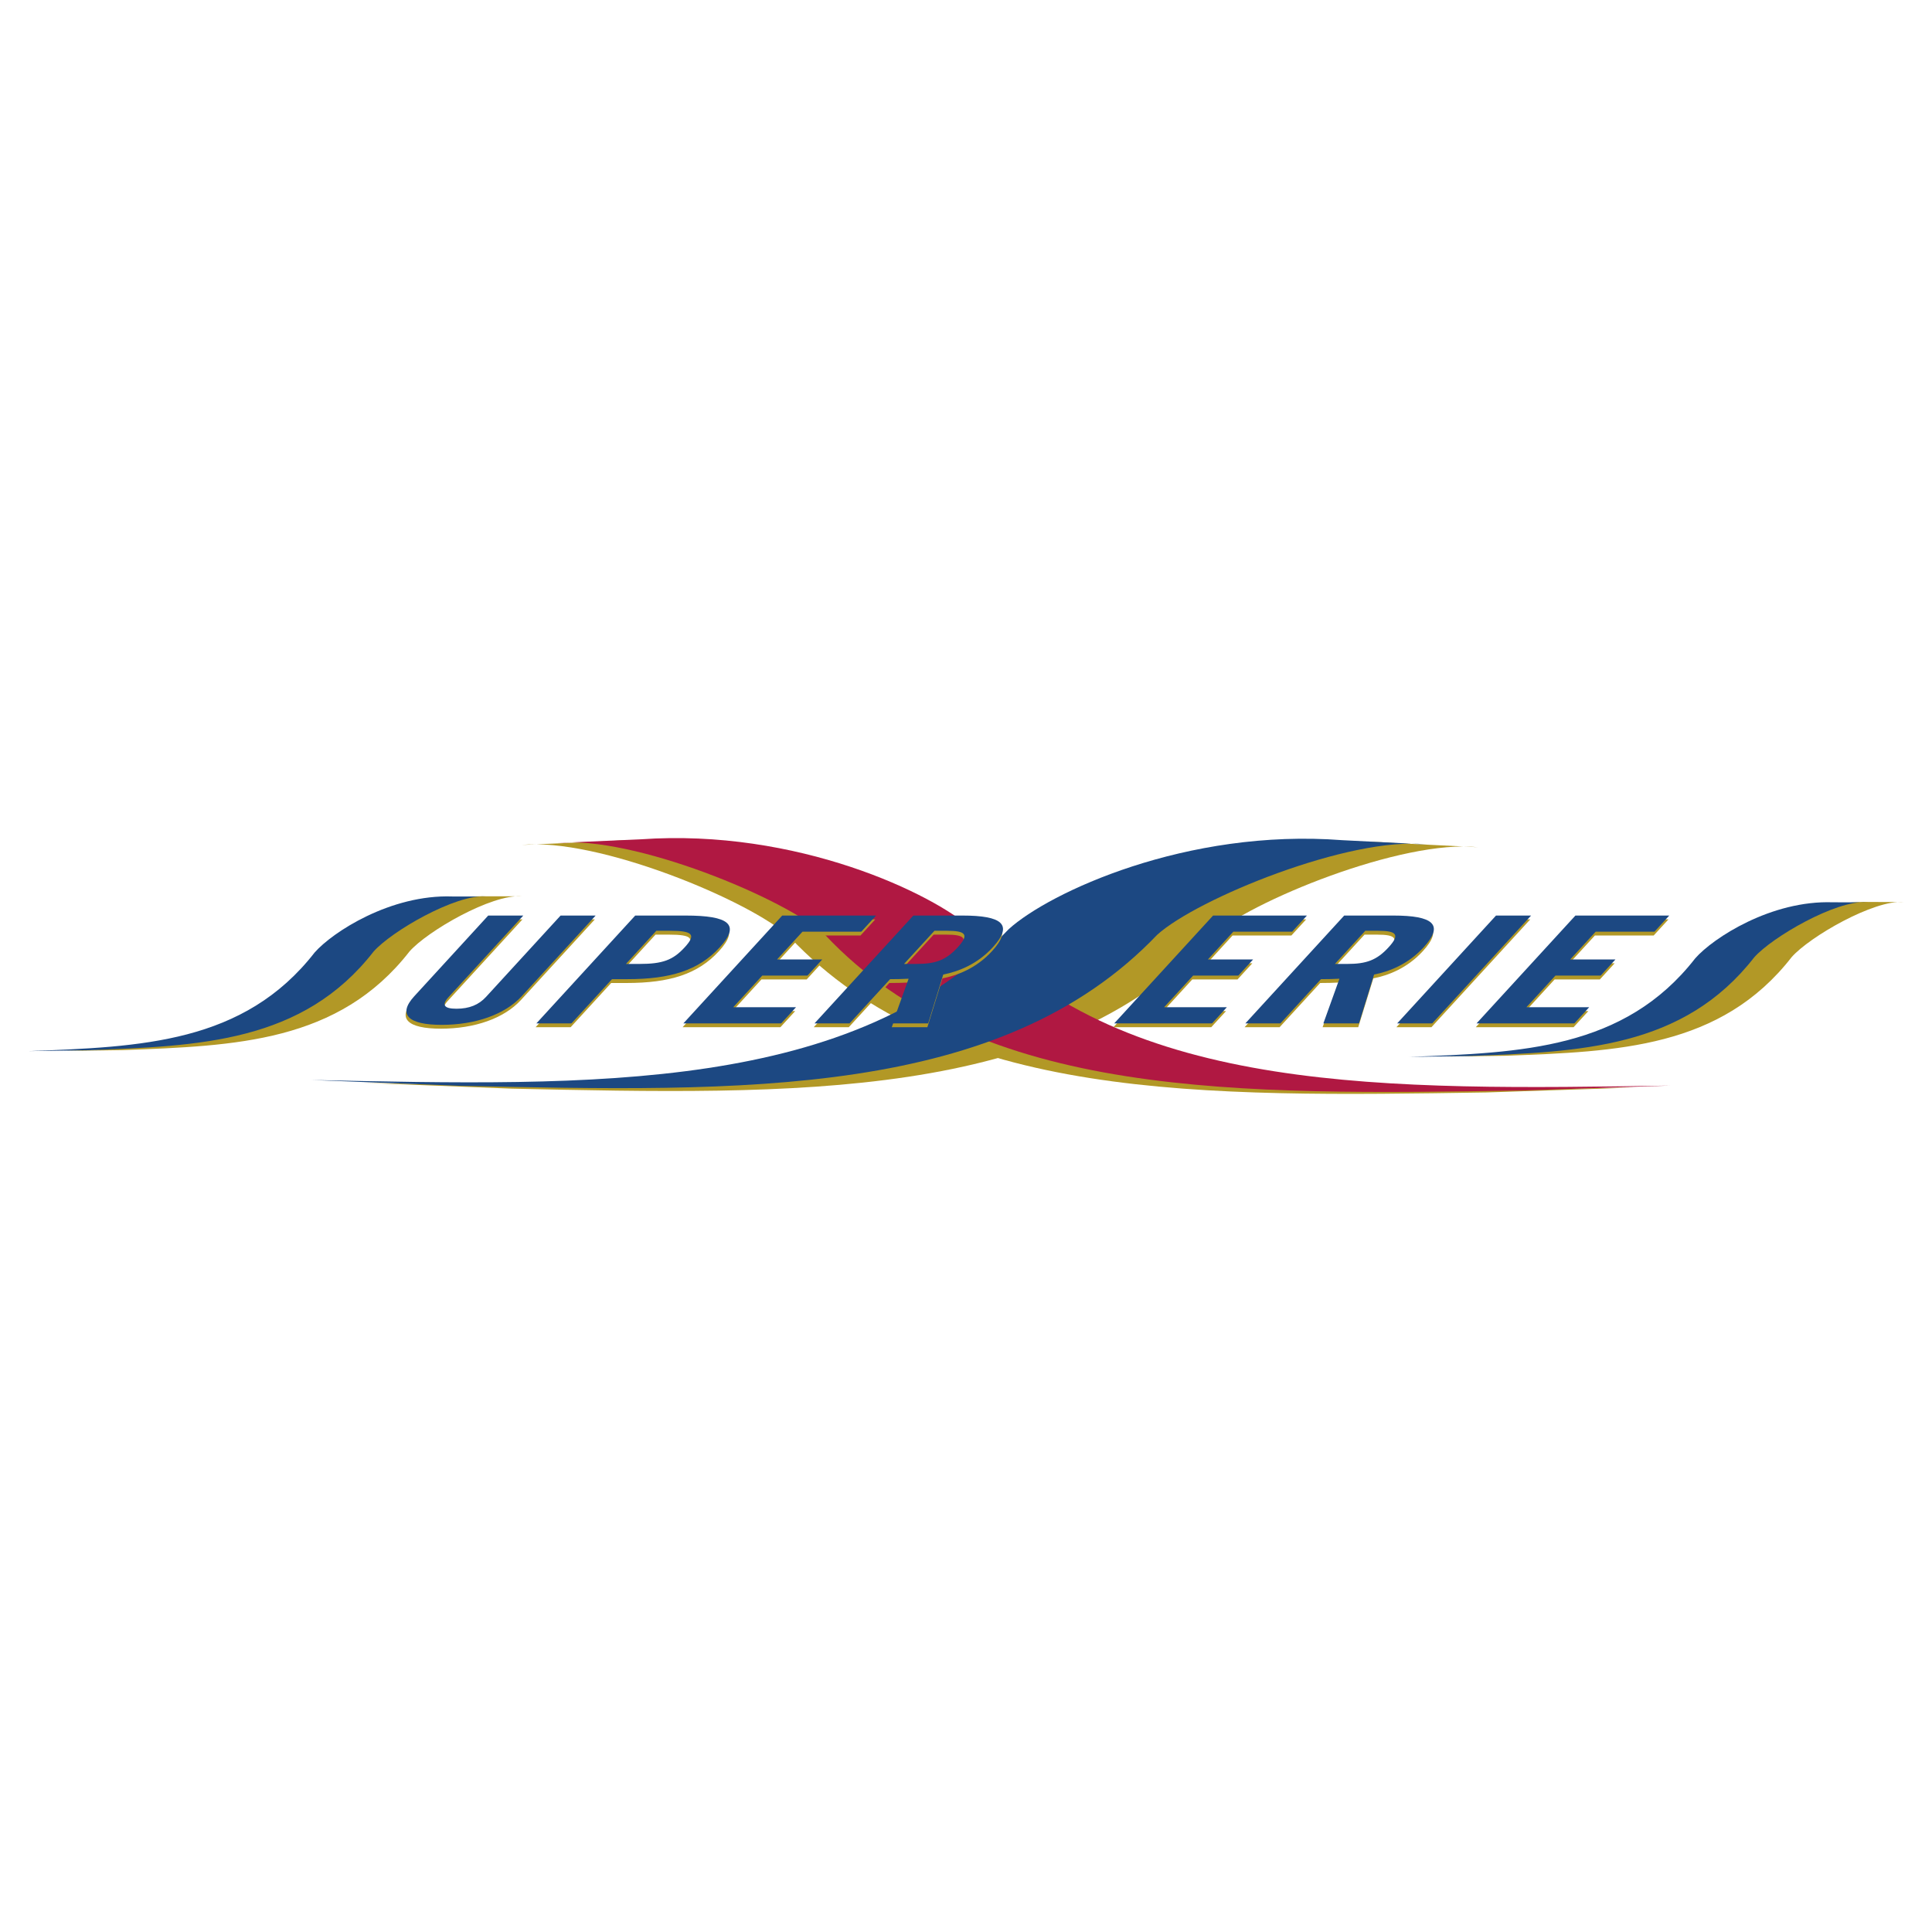
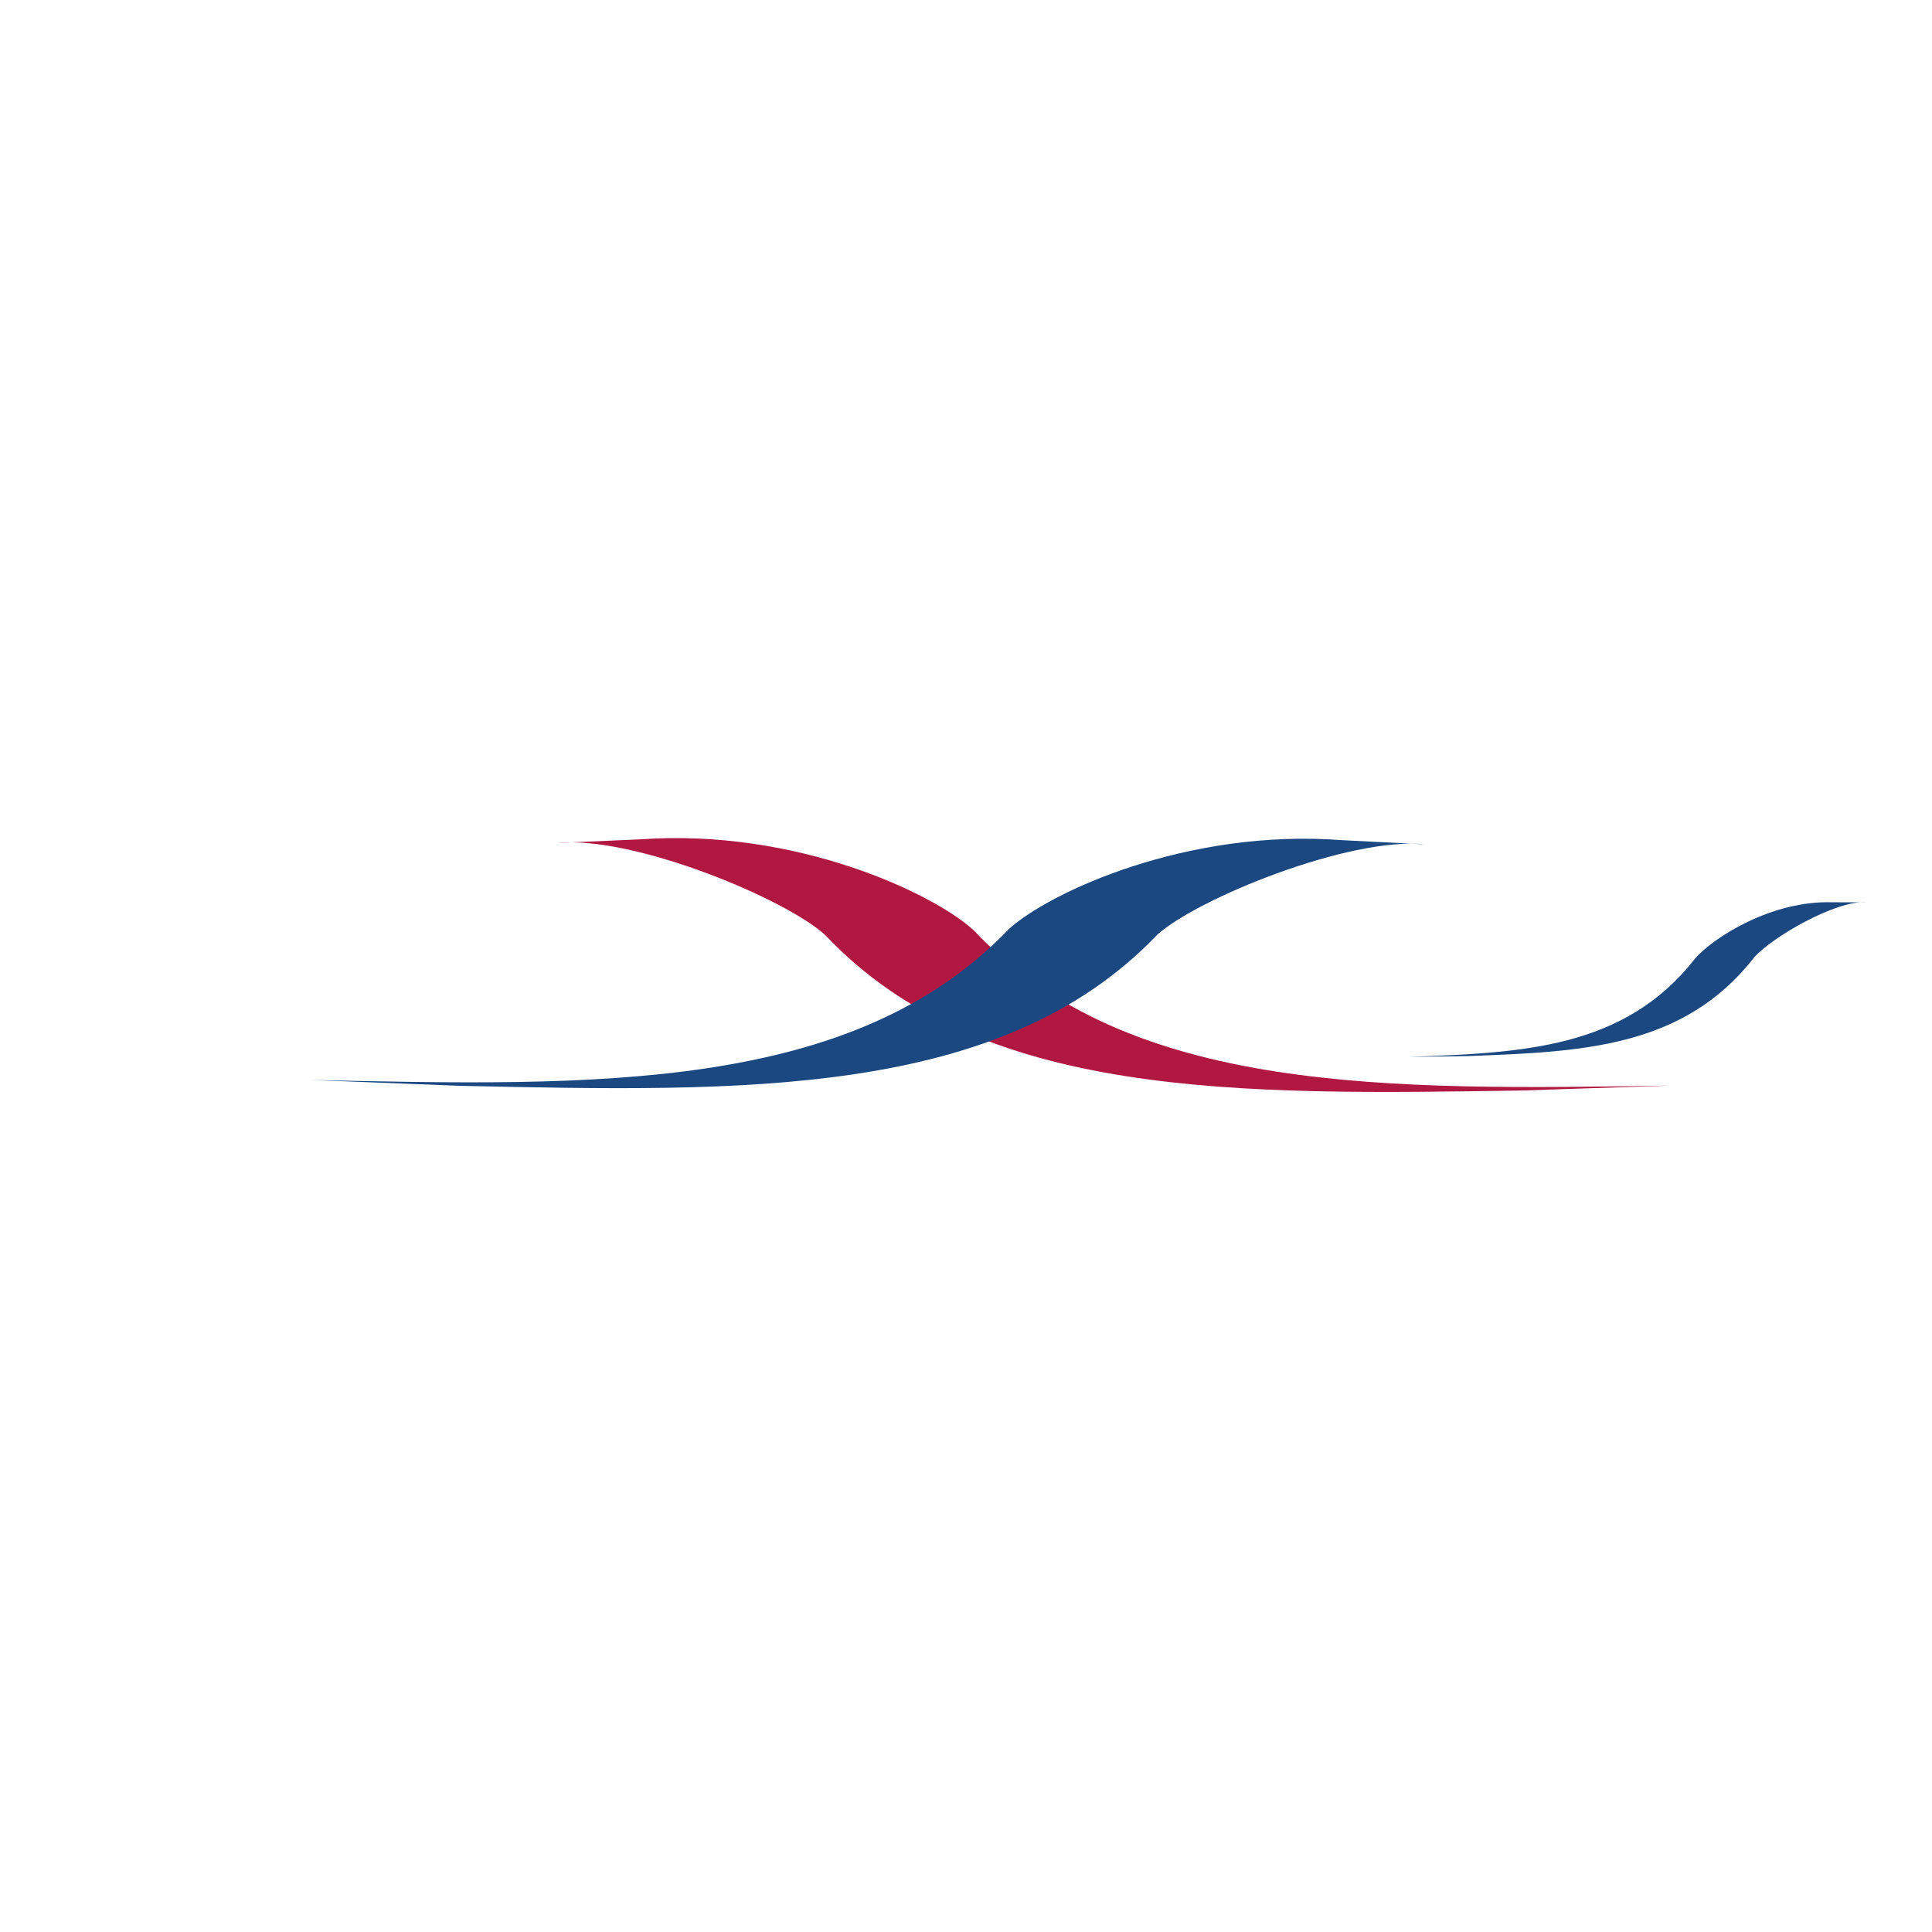
<svg xmlns="http://www.w3.org/2000/svg" width="2500" height="2500" viewBox="0 0 192.756 192.756">
  <g fill-rule="evenodd" clip-rule="evenodd">
    <path fill="#fff" d="M0 0h192.756v192.756H0V0z" />
-     <path d="M12.296 104.768c11.236-.424 21.498-.771 28.561-9.842 1.786-2.033 8.206-5.736 11.167-5.5l-3.308-.001c-6.145-.219-11.947 3.552-13.733 5.586-7.063 9.069-17.325 9.417-28.561 9.841l5.874-.084zM150.193 105.334c11.236-.424 21.498-.771 28.561-9.842 1.787-2.033 8.207-5.735 11.168-5.499l-3.309-.002c-6.145-.218-11.947 3.553-13.732 5.586-7.062 9.071-17.324 9.417-28.561 9.843l5.873-.086z" fill="#b29826" />
-     <path d="M148.291 108.994c-28.234.438-54.03.912-69.502-15.501-3.98-3.656-19.221-9.966-26.75-9.191l8.345-.368c15.558-1.093 29.22 5.415 33.2 9.072 15.474 16.414 41.271 15.938 69.503 15.5l-14.796.488z" fill="#b29826" />
-     <path d="M51.065 108.615c28.229.613 54.023 1.252 69.599-15.064 4.002-3.631 19.283-9.845 26.809-9.022l-8.344-.421c-15.551-1.19-29.254 5.231-33.258 8.862-15.575 16.317-41.369 15.678-69.598 15.063l14.792.582z" fill="#b29826" />
    <path d="M151.844 108.799c-28.232.436-54.029.912-69.503-15.502-3.979-3.656-19.22-9.966-26.75-9.191l8.346-.368c15.557-1.094 29.22 5.415 33.201 9.071 15.473 16.414 41.27 15.937 69.502 15.501l-14.796.489z" fill="#b01842" />
    <path d="M45.849 108.33c28.23.615 54.024 1.254 69.599-15.062 4.004-3.631 19.283-9.845 26.809-9.022l-8.344-.422c-15.549-1.19-29.252 5.232-33.256 8.863-15.576 16.317-41.37 15.676-69.599 15.063l14.791.58z" fill="#1c4882" />
-     <path d="M48.631 91.728h3.497l-7.442 8.12c-.724.789-.487 1.178.782 1.178 1.27 0 2.217-.389 2.94-1.178l7.442-8.12h3.498l-7.375 8.045c-1.693 1.846-4.652 2.859-7.98 2.859s-4.43-1.014-2.736-2.859l7.374-8.045zM53.438 102.484l9.86-10.756h5.02c4.315 0 5.511.879 3.408 3.173s-4.911 3.173-9.226 3.173h-1.523l-4.042 4.41h-3.497zm8.933-5.929h1.354c2.284 0 3.331-.373 4.505-1.653 1.174-1.282.811-1.654-1.474-1.654h-1.354l-3.031 3.307zM68.105 102.484l9.86-10.756h9.363l-1.475 1.608h-5.866l-2.54 2.771h4.512l-1.474 1.61h-4.513l-2.895 3.158h6.261l-1.475 1.609h-9.758zM84.685 102.484h-3.497l9.86-10.756h4.907c3.92 0 5.117.879 3.014 3.173-1.584 1.728-3.495 2.429-4.939 2.71l-1.505 4.873h-3.553l1.602-4.455c-.479.029-1.226.045-1.847.045l-4.042 4.41zm5.435-5.929h1.241c1.889 0 2.936-.373 4.11-1.653 1.174-1.282.811-1.654-1.079-1.654h-1.241l-3.031 3.307zM111.09 102.484l9.861-10.756h9.363l-1.474 1.608h-5.867l-2.539 2.771h4.511l-1.474 1.61h-4.514l-2.895 3.158h6.262l-1.476 1.609h-9.758zM127.67 102.484h-3.496l9.859-10.756h4.908c3.92 0 5.117.879 3.014 3.173-1.584 1.728-3.496 2.429-4.939 2.71l-1.504 4.873h-3.555l1.602-4.455c-.479.029-1.225.045-1.846.045l-4.043 4.41zm5.435-5.929h1.242c1.889 0 2.936-.373 4.109-1.653 1.176-1.282.811-1.654-1.078-1.654h-1.24l-3.033 3.307zM139.32 102.484l9.86-10.756h3.496l-9.86 10.756h-3.496zM147.24 102.484l9.862-10.756h9.363l-1.477 1.608h-5.865l-2.541 2.771h4.512l-1.473 1.61h-4.514l-2.894 3.158h6.26l-1.475 1.609h-9.758z" fill="#b29826" />
-     <path d="M48.71 91.345h3.498l-7.443 8.12c-.724.789-.487 1.176.782 1.176 1.269 0 2.216-.387 2.94-1.176l7.443-8.12h3.497l-7.375 8.046c-1.693 1.846-4.652 2.859-7.98 2.859s-4.43-1.014-2.736-2.859l7.374-8.046zM53.517 102.102l9.86-10.757h5.021c4.314 0 5.511.878 3.408 3.173s-4.911 3.174-9.226 3.174h-1.523l-4.042 4.41h-3.498zm8.932-5.93h1.354c2.285 0 3.331-.373 4.506-1.654 1.175-1.281.811-1.654-1.474-1.654h-1.354l-3.032 3.308zM68.183 102.102l9.86-10.757h9.364l-1.475 1.608h-5.866l-2.54 2.771h4.512l-1.475 1.61H76.05l-2.895 3.158h6.262l-1.476 1.61h-9.758zM84.763 102.102h-3.497l9.86-10.757h4.907c3.919 0 5.117.878 3.013 3.173-1.584 1.729-3.495 2.428-4.938 2.711l-1.505 4.873H89.05l1.602-4.455c-.479.029-1.226.045-1.846.045l-4.043 4.41zm5.436-5.93h1.241c1.889 0 2.936-.373 4.11-1.654 1.174-1.281.811-1.654-1.079-1.654h-1.24l-3.032 3.308zM111.168 102.102l9.861-10.757h9.364l-1.475 1.608h-5.867l-2.539 2.771h4.511l-1.474 1.61h-4.512l-2.896 3.158h6.261l-1.474 1.61h-9.76zM127.75 102.102h-3.498l9.859-10.757h4.908c3.92 0 5.117.878 3.014 3.173-1.584 1.729-3.496 2.428-4.939 2.711l-1.506 4.873h-3.553l1.602-4.455c-.479.029-1.225.045-1.846.045l-4.041 4.41zm5.434-5.93h1.242c1.889 0 2.936-.373 4.109-1.654 1.176-1.281.811-1.654-1.078-1.654h-1.242l-3.031 3.308zM139.398 102.102l9.86-10.757h3.498l-9.861 10.757h-3.497zM147.318 102.102l9.862-10.757h9.363l-1.475 1.608h-5.867l-2.541 2.771h4.514l-1.475 1.61h-4.513l-2.895 3.158h6.262l-1.477 1.61h-9.758zM8.708 104.785c11.235-.426 21.498-.771 28.56-9.842 1.786-2.032 8.207-5.735 11.167-5.499l-3.308-.002c-6.145-.218-11.947 3.553-13.733 5.586-7.062 9.072-17.325 9.417-28.561 9.843l5.875-.086z" fill="#1c4882" />
    <path d="M146.449 105.365c11.236-.424 21.498-.771 28.561-9.841 1.785-2.033 8.207-5.736 11.168-5.5l-3.309-.002c-6.145-.218-11.947 3.554-13.732 5.587-7.062 9.071-17.324 9.417-28.561 9.84l5.873-.084z" fill="#1c4882" />
  </g>
</svg>